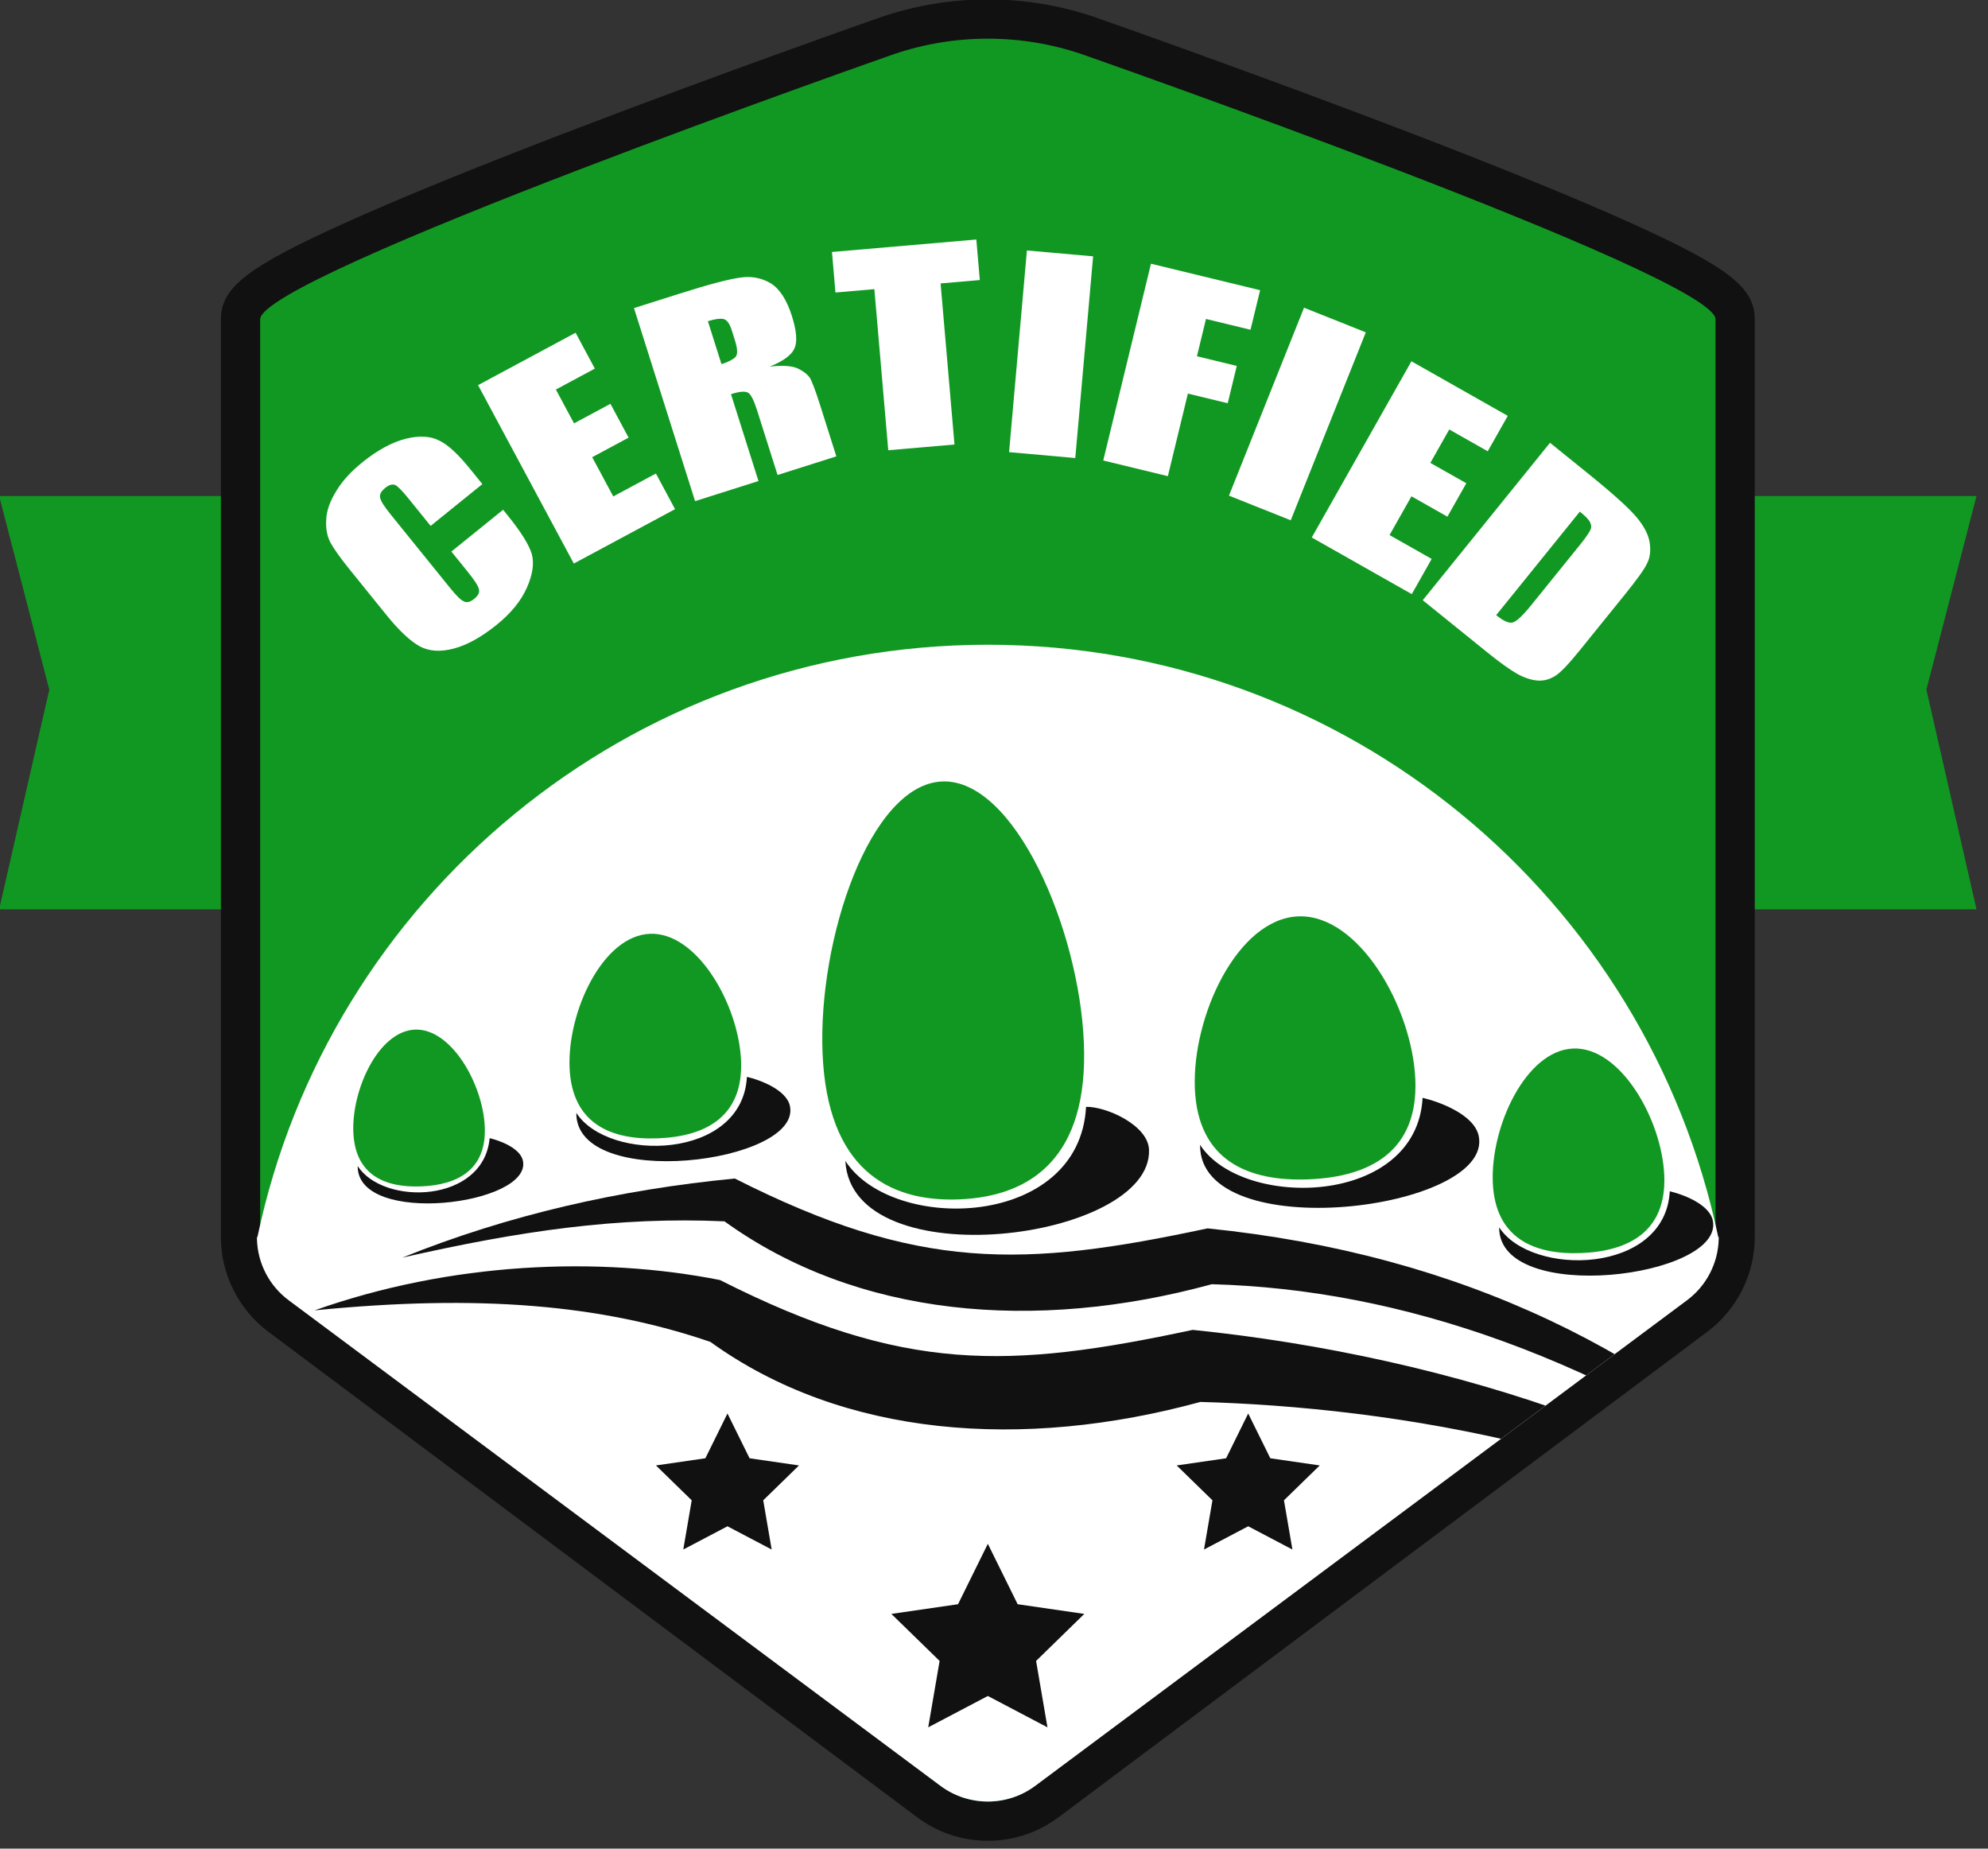
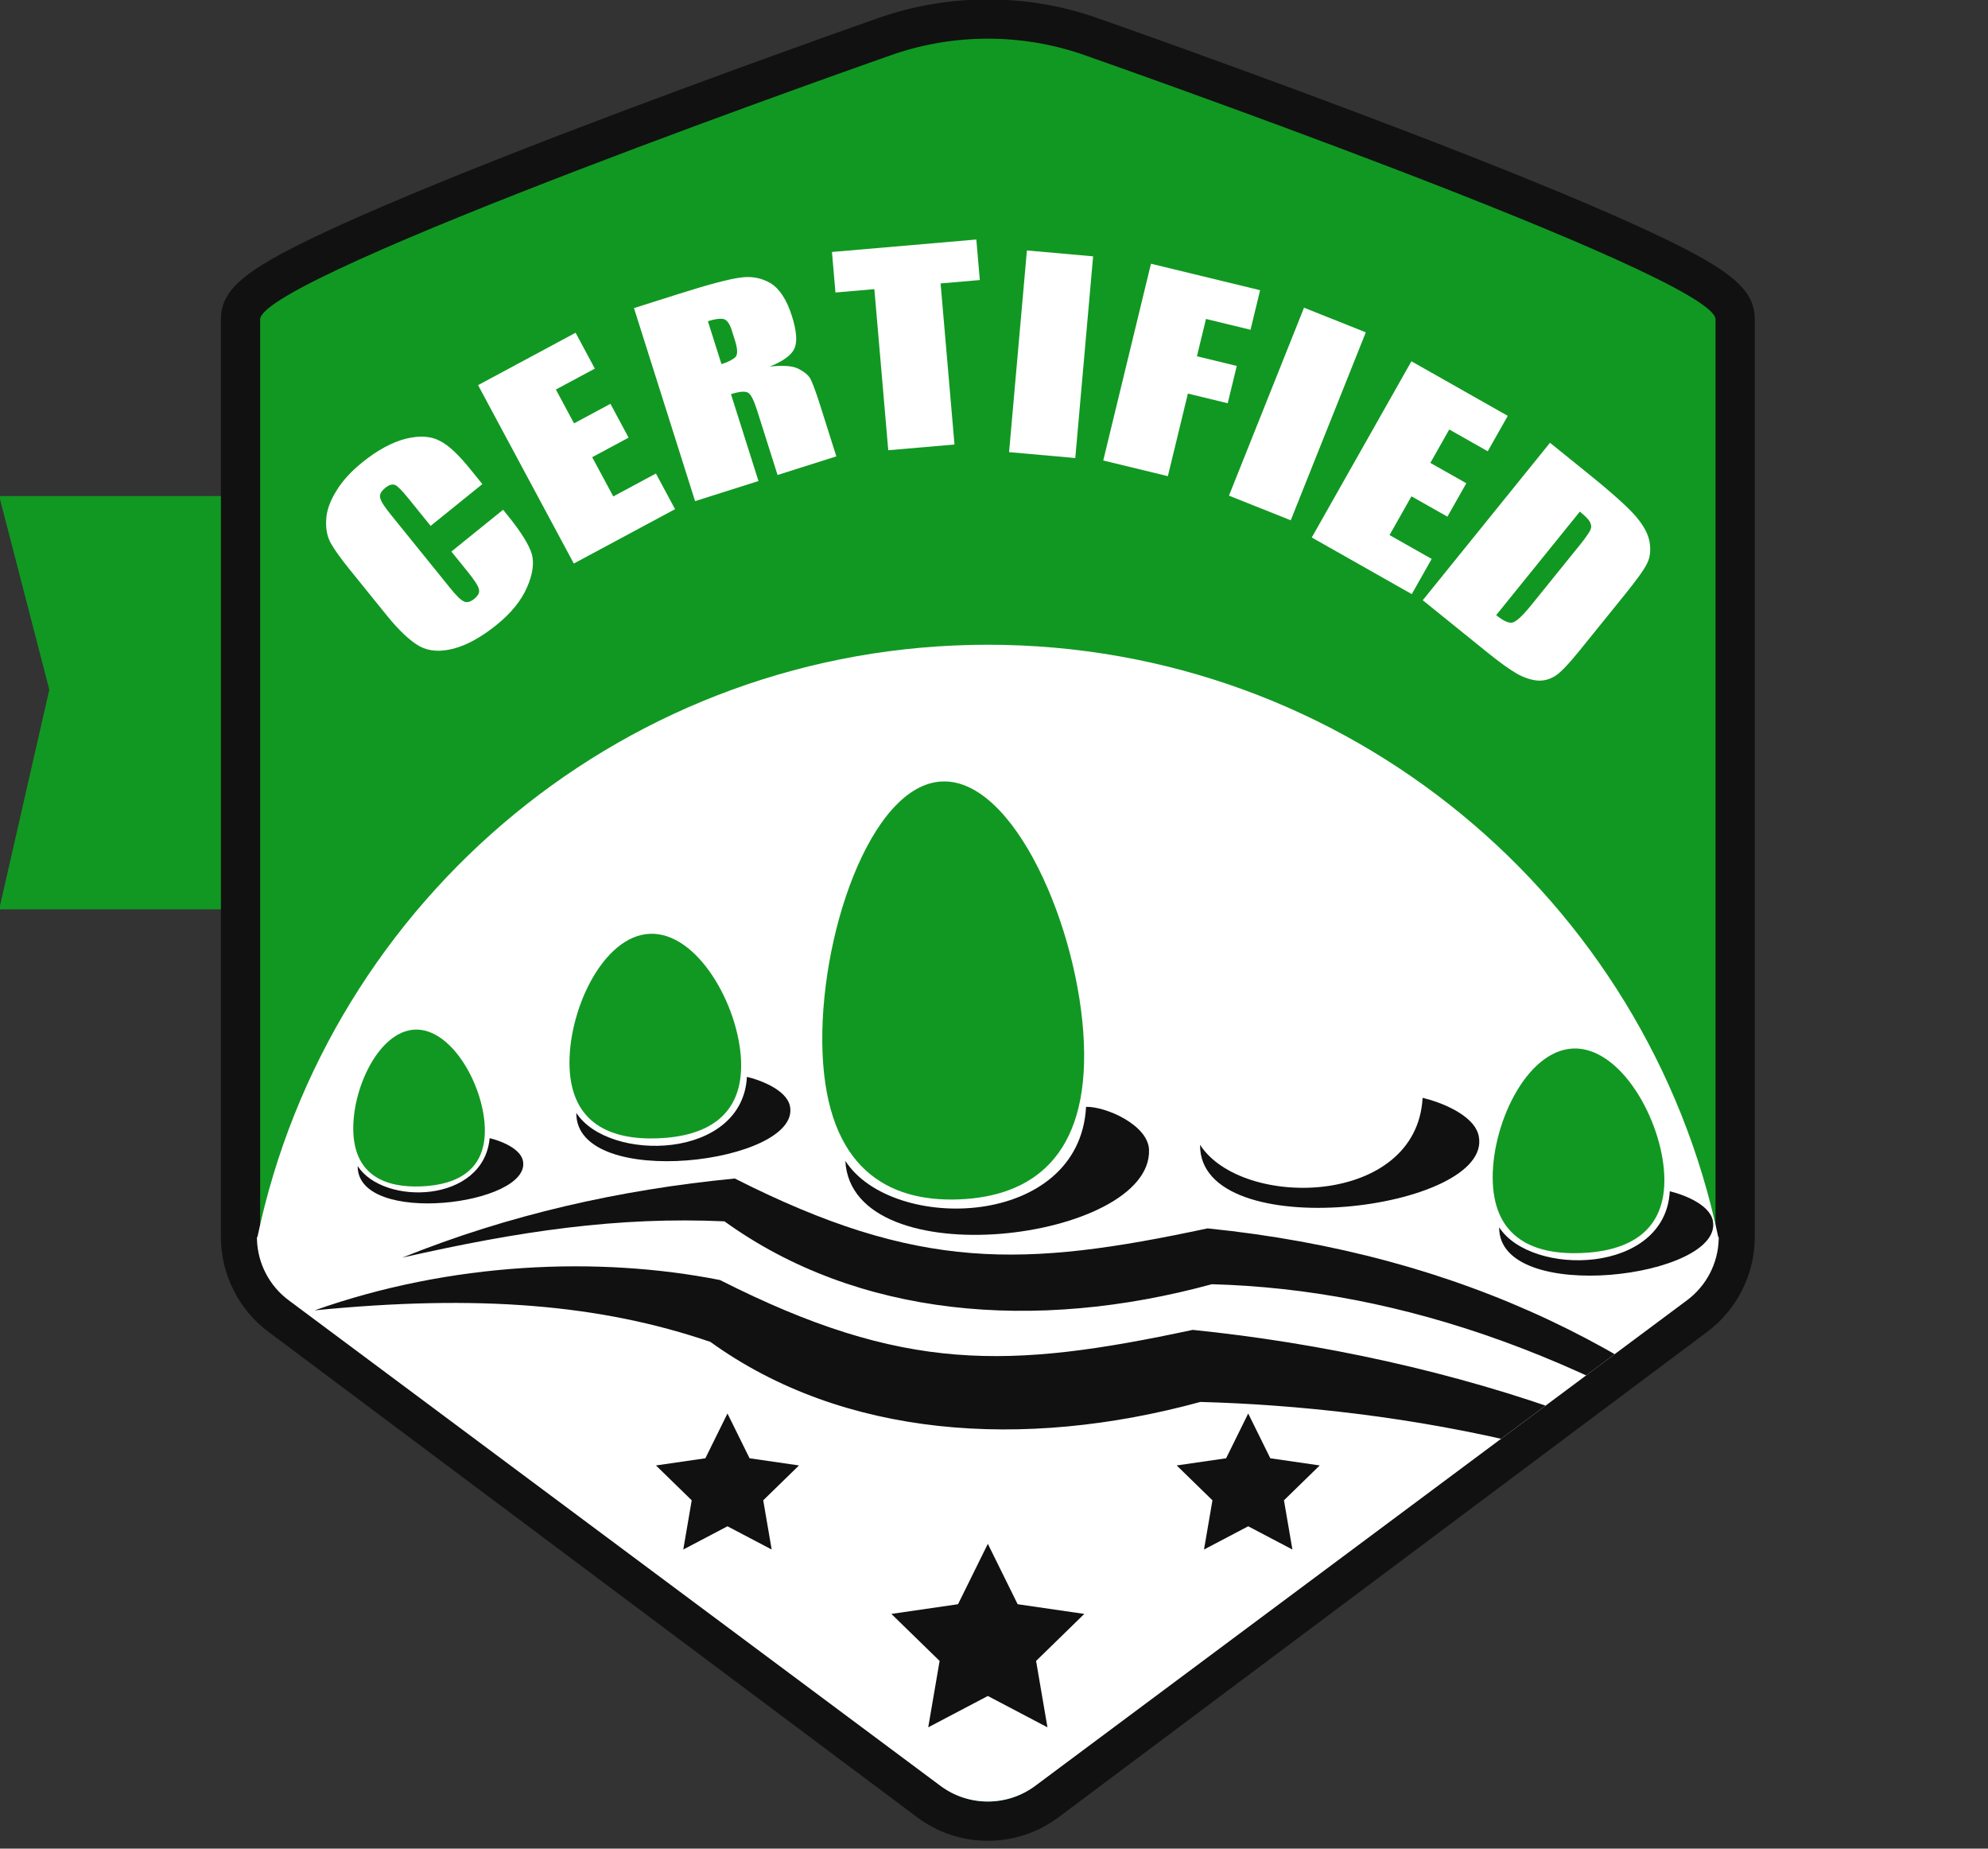
<svg xmlns="http://www.w3.org/2000/svg" width="100%" height="100%" viewBox="0 0 171 159" version="1.1" xml:space="preserve" style="fill-rule:evenodd;clip-rule:evenodd;stroke-linejoin:round;stroke-miterlimit:2;">
  <rect x="0" y="0" width="171" height="159" fill="#333333" stroke="none" />
  <g transform="matrix(1,0,0,1,-704.949,-93.796)">
    <g transform="matrix(1,0,0,1,14.18,-5.01)">
      <g transform="matrix(0.857,0,0,0.857,98.789,-299.889)">
        <path d="M713.148,556.482L690.676,556.482L695.707,534.439L690.676,515.005L713.148,515.005L713.148,556.482Z" style="fill:rgb(17,152,34);fill-rule:nonzero;" />
      </g>
      <g transform="matrix(0.857,0,0,0.857,98.789,-299.889)">
-         <path d="M866.667,556.482L889.137,556.482L884.107,534.439L889.137,515.005L866.667,515.005L866.667,556.482Z" style="fill:rgb(17,152,34);fill-rule:nonzero;" />
-       </g>
+         </g>
      <g transform="matrix(0.857,0,0,0.857,98.789,-299.889)">
        <path d="M789.907,649.962C787.328,649.962 784.874,649.146 782.808,647.601L717.68,598.869C714.707,596.643 712.93,593.096 712.93,589.382L712.93,497.273C712.93,494.1 715.567,492.039 725.196,487.679C730.548,485.257 737.984,482.215 747.299,478.637C763.093,472.572 779.093,466.969 779.253,466.914C779.269,466.908 779.284,466.903 779.299,466.898C782.725,465.748 786.293,465.165 789.907,465.165C793.52,465.165 797.089,465.748 800.513,466.898C800.53,466.903 800.545,466.908 800.56,466.914C800.72,466.969 816.72,472.572 832.514,478.637C841.829,482.215 849.266,485.257 854.617,487.679C864.247,492.039 866.882,494.1 866.882,497.273L866.882,589.382C866.882,593.096 865.108,596.643 862.133,598.868L797.004,647.601C794.94,649.146 792.486,649.962 789.907,649.962Z" style="fill:rgb(17,17,17);fill-rule:nonzero;" />
      </g>
      <g transform="matrix(0.857,0,0,0.857,98.789,-299.889)">
        <path d="M859.773,595.714L794.645,644.447C791.835,646.549 787.978,646.549 785.168,644.447L720.04,595.714C718.044,594.221 716.87,591.875 716.87,589.382L716.87,497.273C716.87,492.906 780.553,470.632 780.553,470.632C786.623,468.593 793.191,468.593 799.259,470.632C799.259,470.632 862.944,492.906 862.944,497.273L862.944,589.382C862.944,591.875 861.768,594.221 859.773,595.714Z" style="fill:rgb(17,152,34);fill-rule:nonzero;" />
      </g>
      <g transform="matrix(0.857,0,0,0.857,98.789,-299.889)">
        <path d="M863.263,589.584C863.265,589.516 863.27,589.449 863.27,589.382L863.22,589.382C856.094,555.426 825.98,529.928 789.907,529.928C753.834,529.928 723.718,555.426 716.594,589.382L716.544,589.382C716.544,589.449 716.548,589.515 716.55,589.583C716.548,589.592 716.546,589.6 716.544,589.61L716.55,589.61C716.621,592.016 717.786,594.266 719.729,595.714L785.148,644.447C787.969,646.549 791.844,646.549 794.667,644.447L860.085,595.714C862.028,594.266 863.193,592.016 863.262,589.61L863.27,589.61C863.267,589.6 863.265,589.592 863.263,589.584Z" style="fill:white;fill-rule:nonzero;" />
        <clipPath id="_clip1">
          <path d="M863.263,589.584C863.265,589.516 863.27,589.449 863.27,589.382L863.22,589.382C856.094,555.426 825.98,529.928 789.907,529.928C753.834,529.928 723.718,555.426 716.594,589.382L716.544,589.382C716.544,589.449 716.548,589.515 716.55,589.583C716.548,589.592 716.546,589.6 716.544,589.61L716.55,589.61C716.621,592.016 717.786,594.266 719.729,595.714L785.148,644.447C787.969,646.549 791.844,646.549 794.667,644.447L860.085,595.714C862.028,594.266 863.193,592.016 863.262,589.61L863.27,589.61C863.267,589.6 863.265,589.592 863.263,589.584Z" clip-rule="nonzero" />
        </clipPath>
        <g clip-path="url(#_clip1)">
          <path d="M739.904,579.449C739.304,586.001 729.226,586.255 726.66,582.245C726.595,588.339 744.144,586.158 743.246,581.724C742.986,580.445 740.905,579.681 739.904,579.449Z" style="fill:rgb(17,17,17);" />
          <path d="M763.474,587.796C752.769,587.311 742.889,588.77 731.14,591.436C741.822,587.13 752.978,584.613 764.509,583.498C782.929,592.823 793.49,592.449 811.958,588.502C837.442,591.087 857.516,601.005 873.205,616.867C851.34,601.318 831.247,594.623 812.388,594.106C794.599,598.964 776.763,597.389 763.474,587.796Z" style="fill:rgb(17,17,17);" />
          <path d="M762.062,599.896C751.085,596.138 738.775,595.099 722.331,596.73C736,591.888 750.793,591.271 763.019,593.685C781.438,603.01 792.001,602.637 810.467,598.689C835.951,601.275 864.745,610.282 880.433,626.143C858.569,610.595 830.097,606.437 811.24,605.92C793.451,610.78 775.353,609.489 762.062,599.896Z" style="fill:rgb(17,17,17);" />
          <path d="M785.316,543.651C792.558,543.348 799.067,558.388 799.546,569.855C800.025,581.323 794.308,585.288 787.066,585.59C779.824,585.893 773.797,582.418 773.319,570.95C772.84,559.483 778.074,543.953 785.316,543.651Z" style="fill:rgb(17,152,34);" />
-           <path d="M821.047,557.19C827.158,556.935 832.512,566.345 832.814,573.561C833.115,580.776 828.258,583.324 822.148,583.579C816.039,583.834 810.988,581.7 810.686,574.484C810.384,567.27 814.937,557.445 821.047,557.19Z" style="fill:rgb(17,152,34);" />
          <path d="M848.648,570.452C853.4,570.254 857.565,577.574 857.799,583.185C858.034,588.797 854.256,590.779 849.504,590.977C844.752,591.174 840.824,589.515 840.589,583.904C840.355,578.293 843.896,570.651 848.648,570.452Z" style="fill:rgb(17,152,34);" />
          <path d="M755.985,558.938C760.738,558.74 764.903,566.059 765.137,571.671C765.371,577.283 761.594,579.264 756.842,579.462C752.09,579.661 748.162,578.002 747.927,572.389C747.694,566.777 751.233,559.136 755.985,558.938Z" style="fill:rgb(17,152,34);" />
          <path d="M732.4,568.554C736.043,568.402 739.236,574.012 739.416,578.314C739.596,582.616 736.7,584.134 733.057,584.287C729.414,584.438 726.403,583.166 726.223,578.865C726.043,574.563 728.758,568.707 732.4,568.554Z" style="fill:rgb(17,152,34);" />
          <path d="M765.726,573.295C765.278,581.668 751.823,581.899 748.603,576.911C748.521,584.791 771.209,581.971 770.046,576.239C769.711,574.585 767.021,573.598 765.726,573.295Z" style="fill:rgb(17,17,17);" />
          <path d="M799.765,576.303C799.109,588.551 780.315,589.026 775.605,581.729C776.237,593.596 806.418,589.745 806.085,580.609C805.994,578.141 801.796,576.267 799.765,576.303Z" style="fill:rgb(17,17,17);" />
          <path d="M858.353,584.78C857.904,593.152 844.449,593.384 841.23,588.395C841.146,596.274 863.835,593.456 862.673,587.723C862.337,586.069 859.649,585.083 858.353,584.78Z" style="fill:rgb(17,17,17);" />
          <path d="M833.543,575.401C832.958,586.321 815.407,586.625 811.208,580.117C811.1,590.394 840.694,586.716 839.178,579.24C838.741,577.083 835.233,575.795 833.543,575.401Z" style="fill:rgb(17,17,17);" />
        </g>
      </g>
      <g transform="matrix(1,-0.025,0.025,1,-27.575,-365.071)">
        <g transform="matrix(1.001,-0.768,0.609,0.793,-329.797,681.108)">
          <g transform="matrix(22,0,0,22,741.015,540.678)">
            <path d="M0.521,-0.446L0.315,-0.446L0.315,-0.584C0.315,-0.624 0.313,-0.649 0.309,-0.658C0.304,-0.668 0.295,-0.673 0.28,-0.673C0.263,-0.673 0.252,-0.667 0.248,-0.655C0.243,-0.643 0.241,-0.617 0.241,-0.577L0.241,-0.21C0.241,-0.172 0.243,-0.146 0.248,-0.135C0.252,-0.123 0.262,-0.117 0.278,-0.117C0.294,-0.117 0.304,-0.123 0.308,-0.135C0.313,-0.147 0.315,-0.174 0.315,-0.218L0.315,-0.317L0.521,-0.317L0.521,-0.286C0.521,-0.204 0.515,-0.146 0.504,-0.112C0.492,-0.078 0.467,-0.048 0.427,-0.022C0.387,0.004 0.339,0.017 0.281,0.017C0.221,0.017 0.171,0.006 0.132,-0.016C0.093,-0.038 0.067,-0.068 0.054,-0.107C0.042,-0.145 0.035,-0.203 0.035,-0.281L0.035,-0.512C0.035,-0.569 0.037,-0.611 0.041,-0.64C0.045,-0.668 0.057,-0.696 0.076,-0.722C0.095,-0.749 0.122,-0.769 0.156,-0.784C0.191,-0.8 0.23,-0.807 0.275,-0.807C0.335,-0.807 0.385,-0.795 0.425,-0.772C0.464,-0.749 0.49,-0.719 0.502,-0.684C0.515,-0.65 0.521,-0.595 0.521,-0.521L0.521,-0.446Z" style="fill:white;fill-rule:nonzero;" />
          </g>
        </g>
        <g transform="matrix(1.126,-0.569,0.451,0.893,-334.726,485.67)">
          <g transform="matrix(22,0,0,22,753.431,531.637)">
            <path d="M0.041,-0.791L0.384,-0.791L0.384,-0.632L0.247,-0.632L0.247,-0.482L0.375,-0.482L0.375,-0.332L0.247,-0.332L0.247,-0.158L0.397,-0.158L0.397,0L0.041,0L0.041,-0.791Z" style="fill:white;fill-rule:nonzero;" />
          </g>
        </g>
        <g transform="matrix(1.212,-0.351,0.278,0.961,-308.198,288.58)">
          <g transform="matrix(22,0,0,22,763.801,526.466)">
            <path d="M0.041,-0.791L0.187,-0.791C0.284,-0.791 0.349,-0.787 0.384,-0.779C0.418,-0.772 0.446,-0.753 0.468,-0.722C0.489,-0.691 0.5,-0.642 0.5,-0.575C0.5,-0.513 0.492,-0.472 0.477,-0.451C0.462,-0.43 0.432,-0.417 0.387,-0.413C0.427,-0.403 0.455,-0.389 0.469,-0.372C0.483,-0.355 0.491,-0.34 0.495,-0.325C0.498,-0.311 0.5,-0.272 0.5,-0.208L0.5,0L0.309,0L0.309,-0.263C0.309,-0.305 0.306,-0.331 0.299,-0.341C0.292,-0.351 0.275,-0.356 0.247,-0.356L0.247,0L0.041,0L0.041,-0.791ZM0.247,-0.655L0.247,-0.479C0.27,-0.479 0.286,-0.483 0.295,-0.489C0.304,-0.495 0.309,-0.516 0.309,-0.551L0.309,-0.594C0.309,-0.619 0.305,-0.636 0.296,-0.644C0.287,-0.651 0.27,-0.655 0.247,-0.655Z" style="fill:white;fill-rule:nonzero;" />
          </g>
        </g>
        <g transform="matrix(1.259,-0.077,0.061,0.998,-233.572,60.617)">
          <g transform="matrix(22,0,0,22,778.287,522.715)">
            <path d="M0.455,-0.791L0.455,-0.632L0.333,-0.632L0.333,0L0.127,0L0.127,-0.632L0.006,-0.632L0.006,-0.791L0.455,-0.791Z" style="fill:white;fill-rule:nonzero;" />
          </g>
        </g>
        <g transform="matrix(1.253,0.143,-0.113,0.994,-141.253,-109.889)">
          <g transform="matrix(22,0,0,22,791.08,522.337)">
            <rect x="0.041" y="-0.791" width="0.206" height="0.791" style="fill:white;fill-rule:nonzero;" />
          </g>
        </g>
        <g transform="matrix(1.218,0.328,-0.26,0.966,-38.112,-244.356)">
          <g transform="matrix(22,0,0,22,799.027,523.257)">
            <path d="M0.041,-0.791L0.389,-0.791L0.389,-0.632L0.247,-0.632L0.247,-0.482L0.374,-0.482L0.374,-0.332L0.247,-0.332L0.247,0L0.041,0L0.041,-0.791Z" style="fill:white;fill-rule:nonzero;" />
          </g>
        </g>
        <g transform="matrix(1.16,0.497,-0.394,0.919,78.051,-359.775)">
          <g transform="matrix(22,0,0,22,809.63,526.353)">
            <rect x="0.041" y="-0.791" width="0.206" height="0.791" style="fill:white;fill-rule:nonzero;" />
          </g>
        </g>
        <g transform="matrix(1.082,0.649,-0.514,0.858,205.128,-454.582)">
          <g transform="matrix(22,0,0,22,816.988,529.516)">
            <path d="M0.041,-0.791L0.384,-0.791L0.384,-0.632L0.247,-0.632L0.247,-0.482L0.375,-0.482L0.375,-0.332L0.247,-0.332L0.247,-0.158L0.397,-0.158L0.397,0L0.041,0L0.041,-0.791Z" style="fill:white;fill-rule:nonzero;" />
          </g>
        </g>
        <g transform="matrix(0.961,0.817,-0.648,0.762,378.854,-548.15)">
          <g transform="matrix(22,0,0,22,826.855,535.508)">
            <path d="M0.041,-0.791L0.195,-0.791C0.294,-0.791 0.361,-0.786 0.396,-0.777C0.431,-0.768 0.458,-0.753 0.476,-0.732C0.494,-0.711 0.506,-0.688 0.51,-0.662C0.515,-0.637 0.517,-0.587 0.517,-0.512L0.517,-0.235C0.517,-0.164 0.514,-0.116 0.507,-0.093C0.5,-0.069 0.489,-0.05 0.472,-0.036C0.456,-0.023 0.435,-0.013 0.411,-0.008C0.386,-0.003 0.349,0 0.3,0L0.041,0L0.041,-0.791ZM0.247,-0.655L0.247,-0.135C0.276,-0.135 0.294,-0.141 0.301,-0.153C0.308,-0.165 0.312,-0.197 0.312,-0.25L0.312,-0.557C0.312,-0.593 0.31,-0.616 0.308,-0.626C0.306,-0.636 0.301,-0.643 0.292,-0.648C0.284,-0.653 0.269,-0.655 0.247,-0.655Z" style="fill:white;fill-rule:nonzero;" />
          </g>
        </g>
      </g>
      <g transform="matrix(0.857,0,0,0.857,98.789,-299.889)">
        <path d="M789.907,620.16L792.899,626.221L799.589,627.194L794.749,631.914L795.891,638.577L789.907,635.43L783.923,638.577L785.066,631.914L780.224,627.194L786.915,626.221L789.907,620.16Z" style="fill:rgb(17,17,17);fill-rule:nonzero;" />
      </g>
      <g transform="matrix(0.857,0,0,0.857,98.789,-299.889)">
        <path d="M763.774,607.08L765.992,611.574L770.952,612.294L767.363,615.793L768.21,620.732L763.774,618.4L759.338,620.732L760.185,615.793L756.596,612.294L761.556,611.574L763.774,607.08Z" style="fill:rgb(17,17,17);fill-rule:nonzero;" />
      </g>
      <g transform="matrix(0.857,0,0,0.857,98.789,-299.889)">
        <path d="M816.04,607.08L818.258,611.574L823.218,612.294L819.628,615.793L820.476,620.732L816.04,618.4L811.603,620.732L812.451,615.793L808.862,612.294L813.822,611.574L816.04,607.08Z" style="fill:rgb(17,17,17);fill-rule:nonzero;" />
      </g>
    </g>
  </g>
</svg>